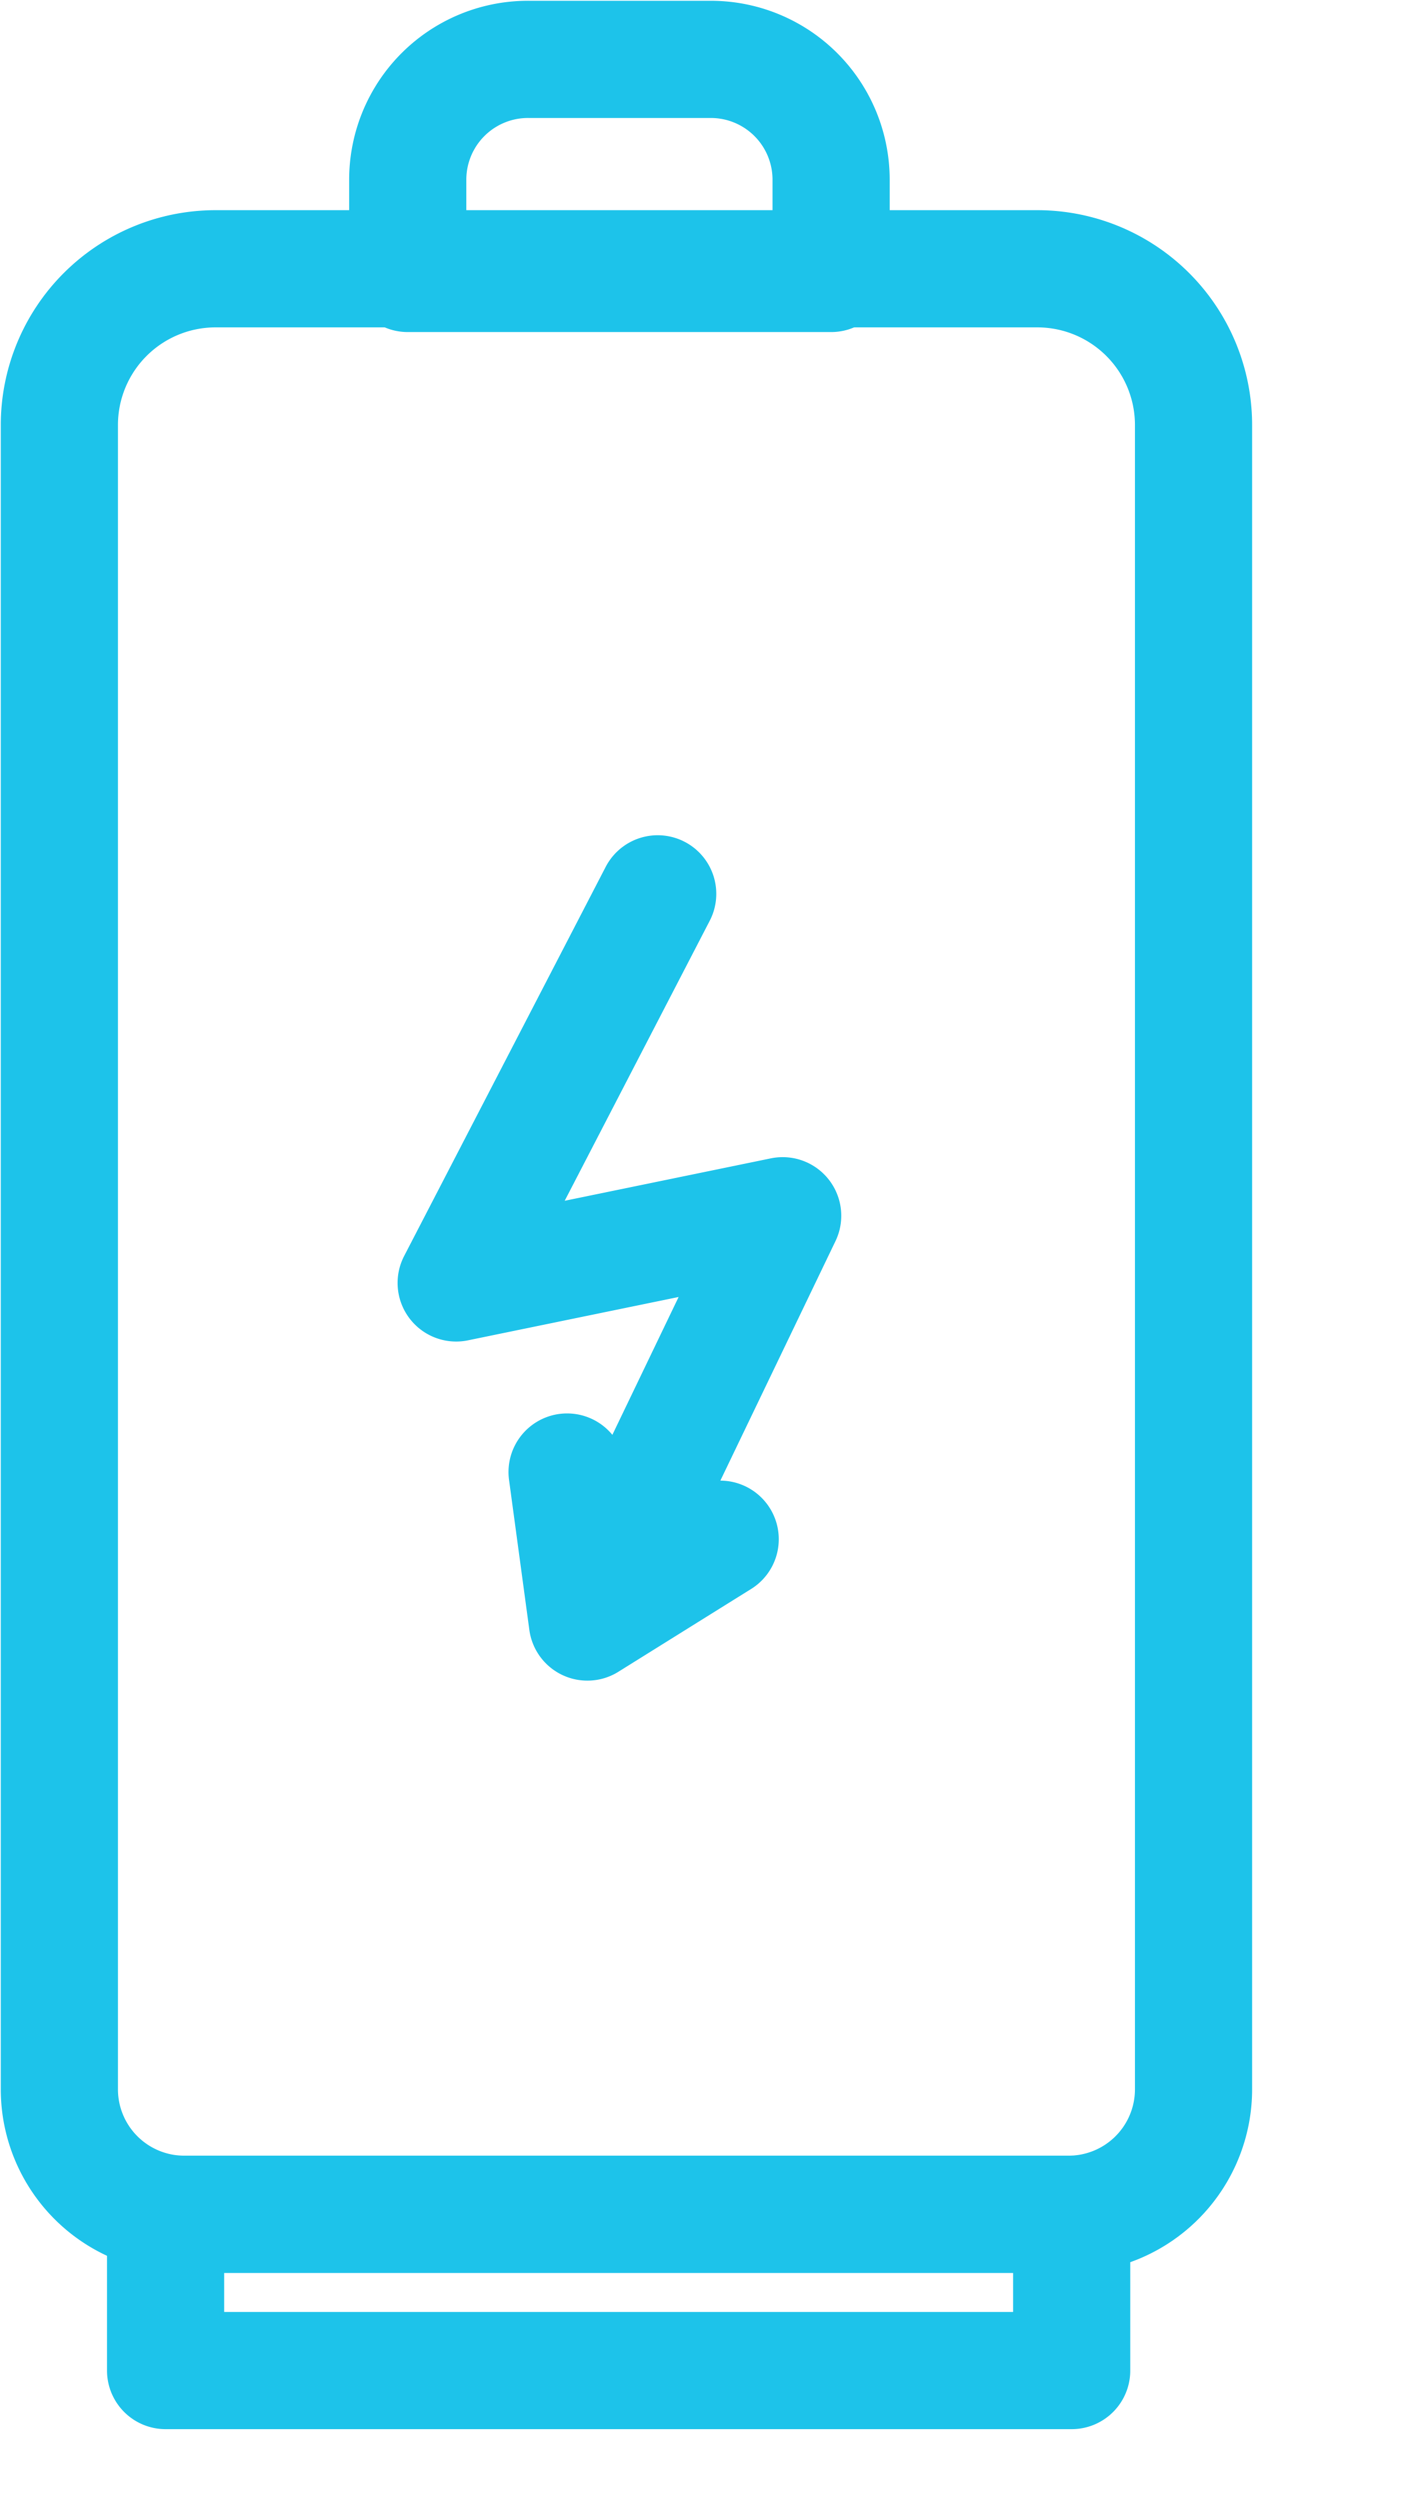
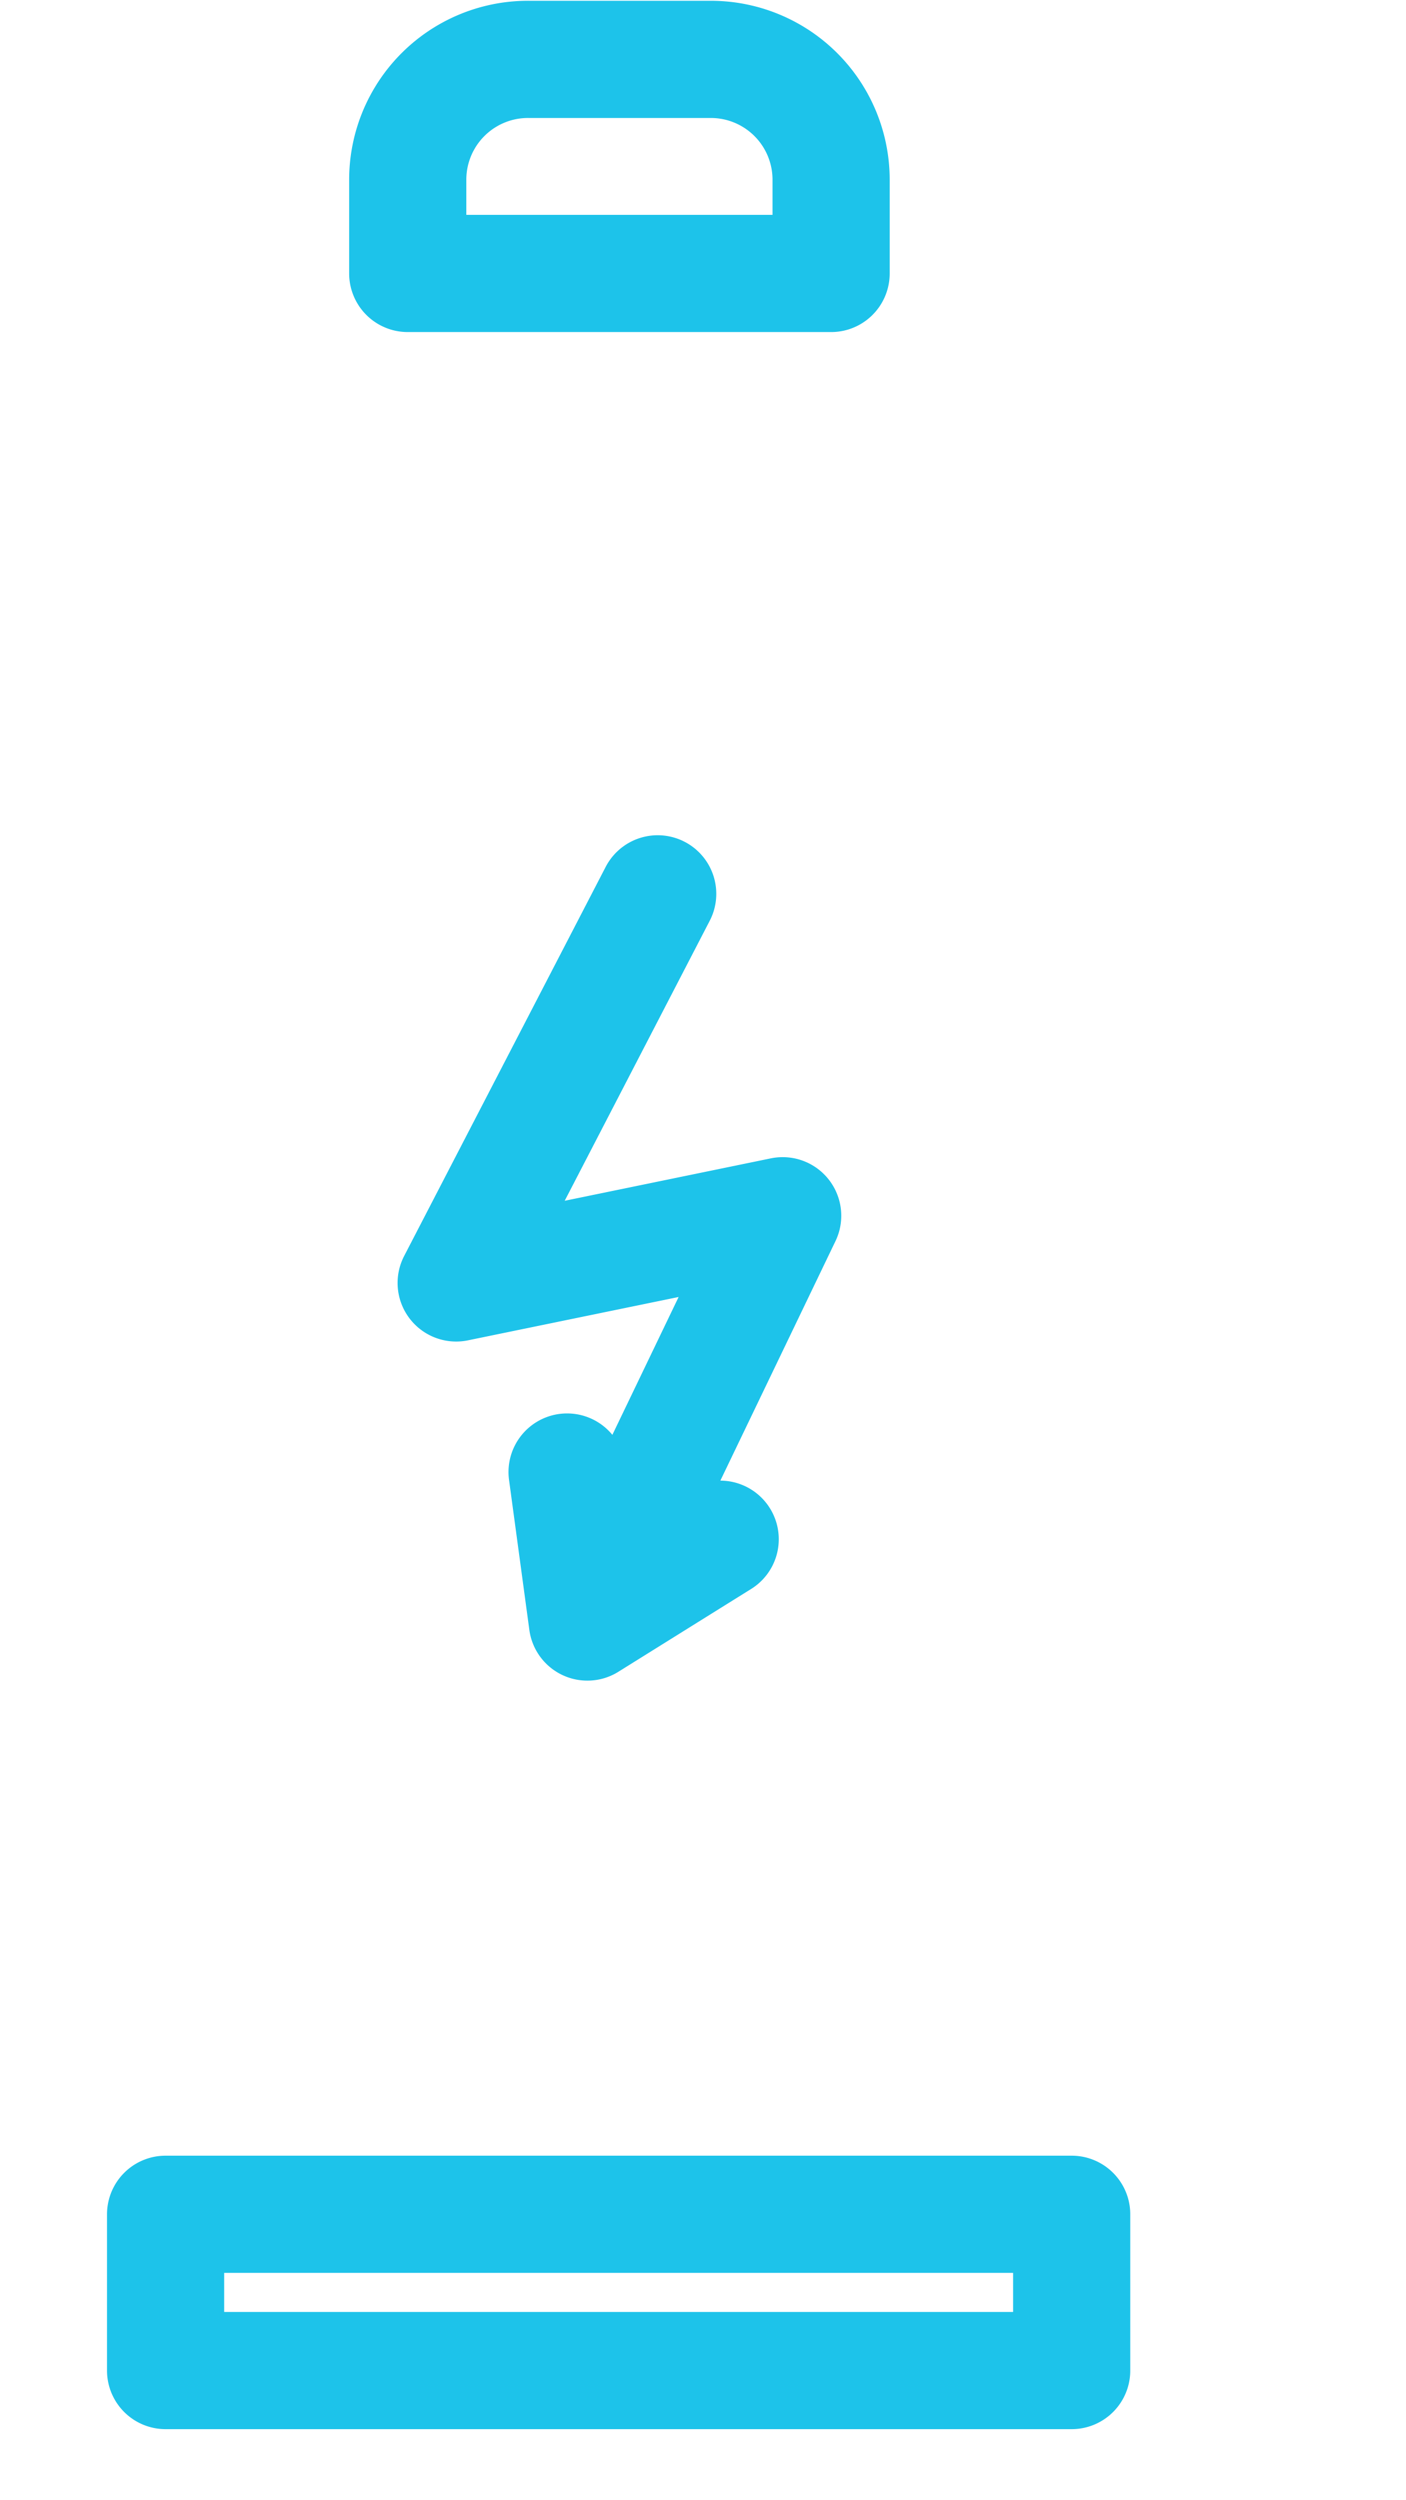
<svg xmlns="http://www.w3.org/2000/svg" viewBox="0 0 9 16">
  <g fill="none" fill-rule="evenodd" stroke="#1dc3ea" stroke-linecap="round" stroke-linejoin="round" stroke-width=".75">
-     <path d="M.38 13.37V2.72a1 1 0 0 1 1-1h5.26a1 1 0 0 1 1 1v10.65a.8.8 0 0 1-.8.8H1.17a.8.8 0 0 1-.79-.8z" />
    <path d="M6.86 14.17v1h-5.8v-1zM5.32 1.15v.6H2.61v-.6a.77.77 0 0 1 .78-.77h1.16a.77.77 0 0 1 .77.77zM4.61 9.85l-.85.53 1.25-2.6-2.09.43 1.29-2.49M3.63 9.42l.13.96" />
  </g>
</svg>